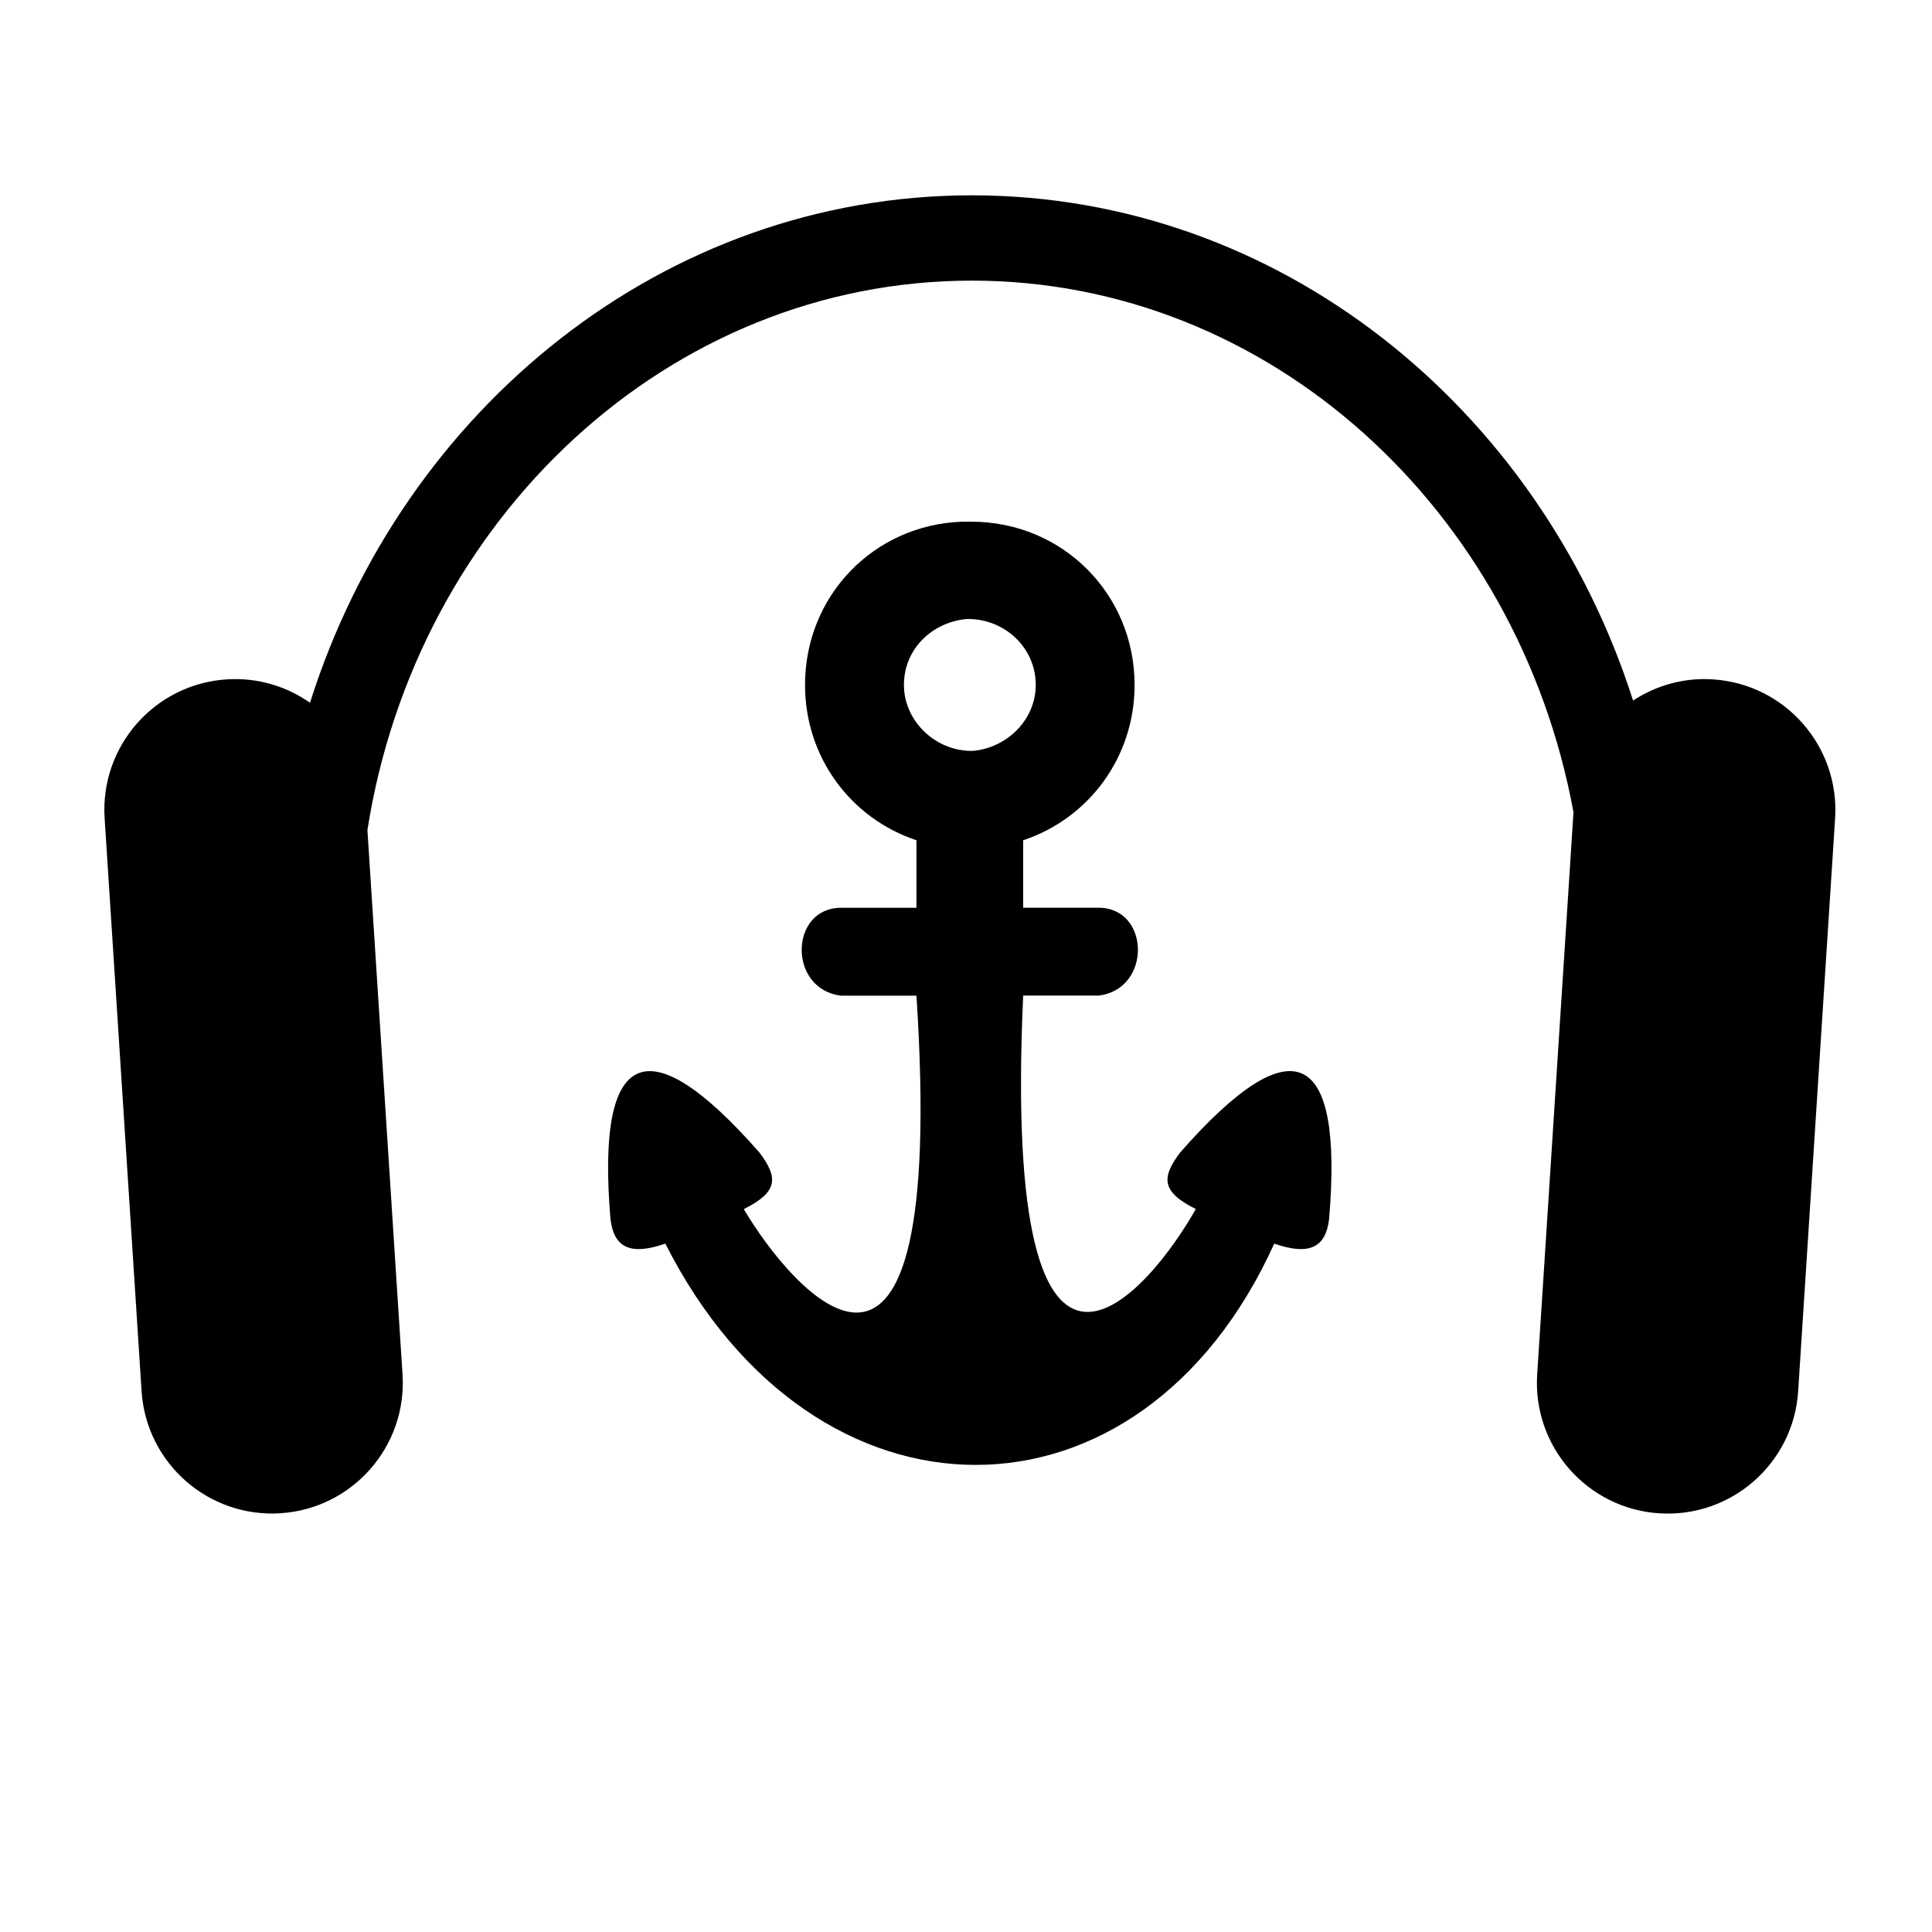
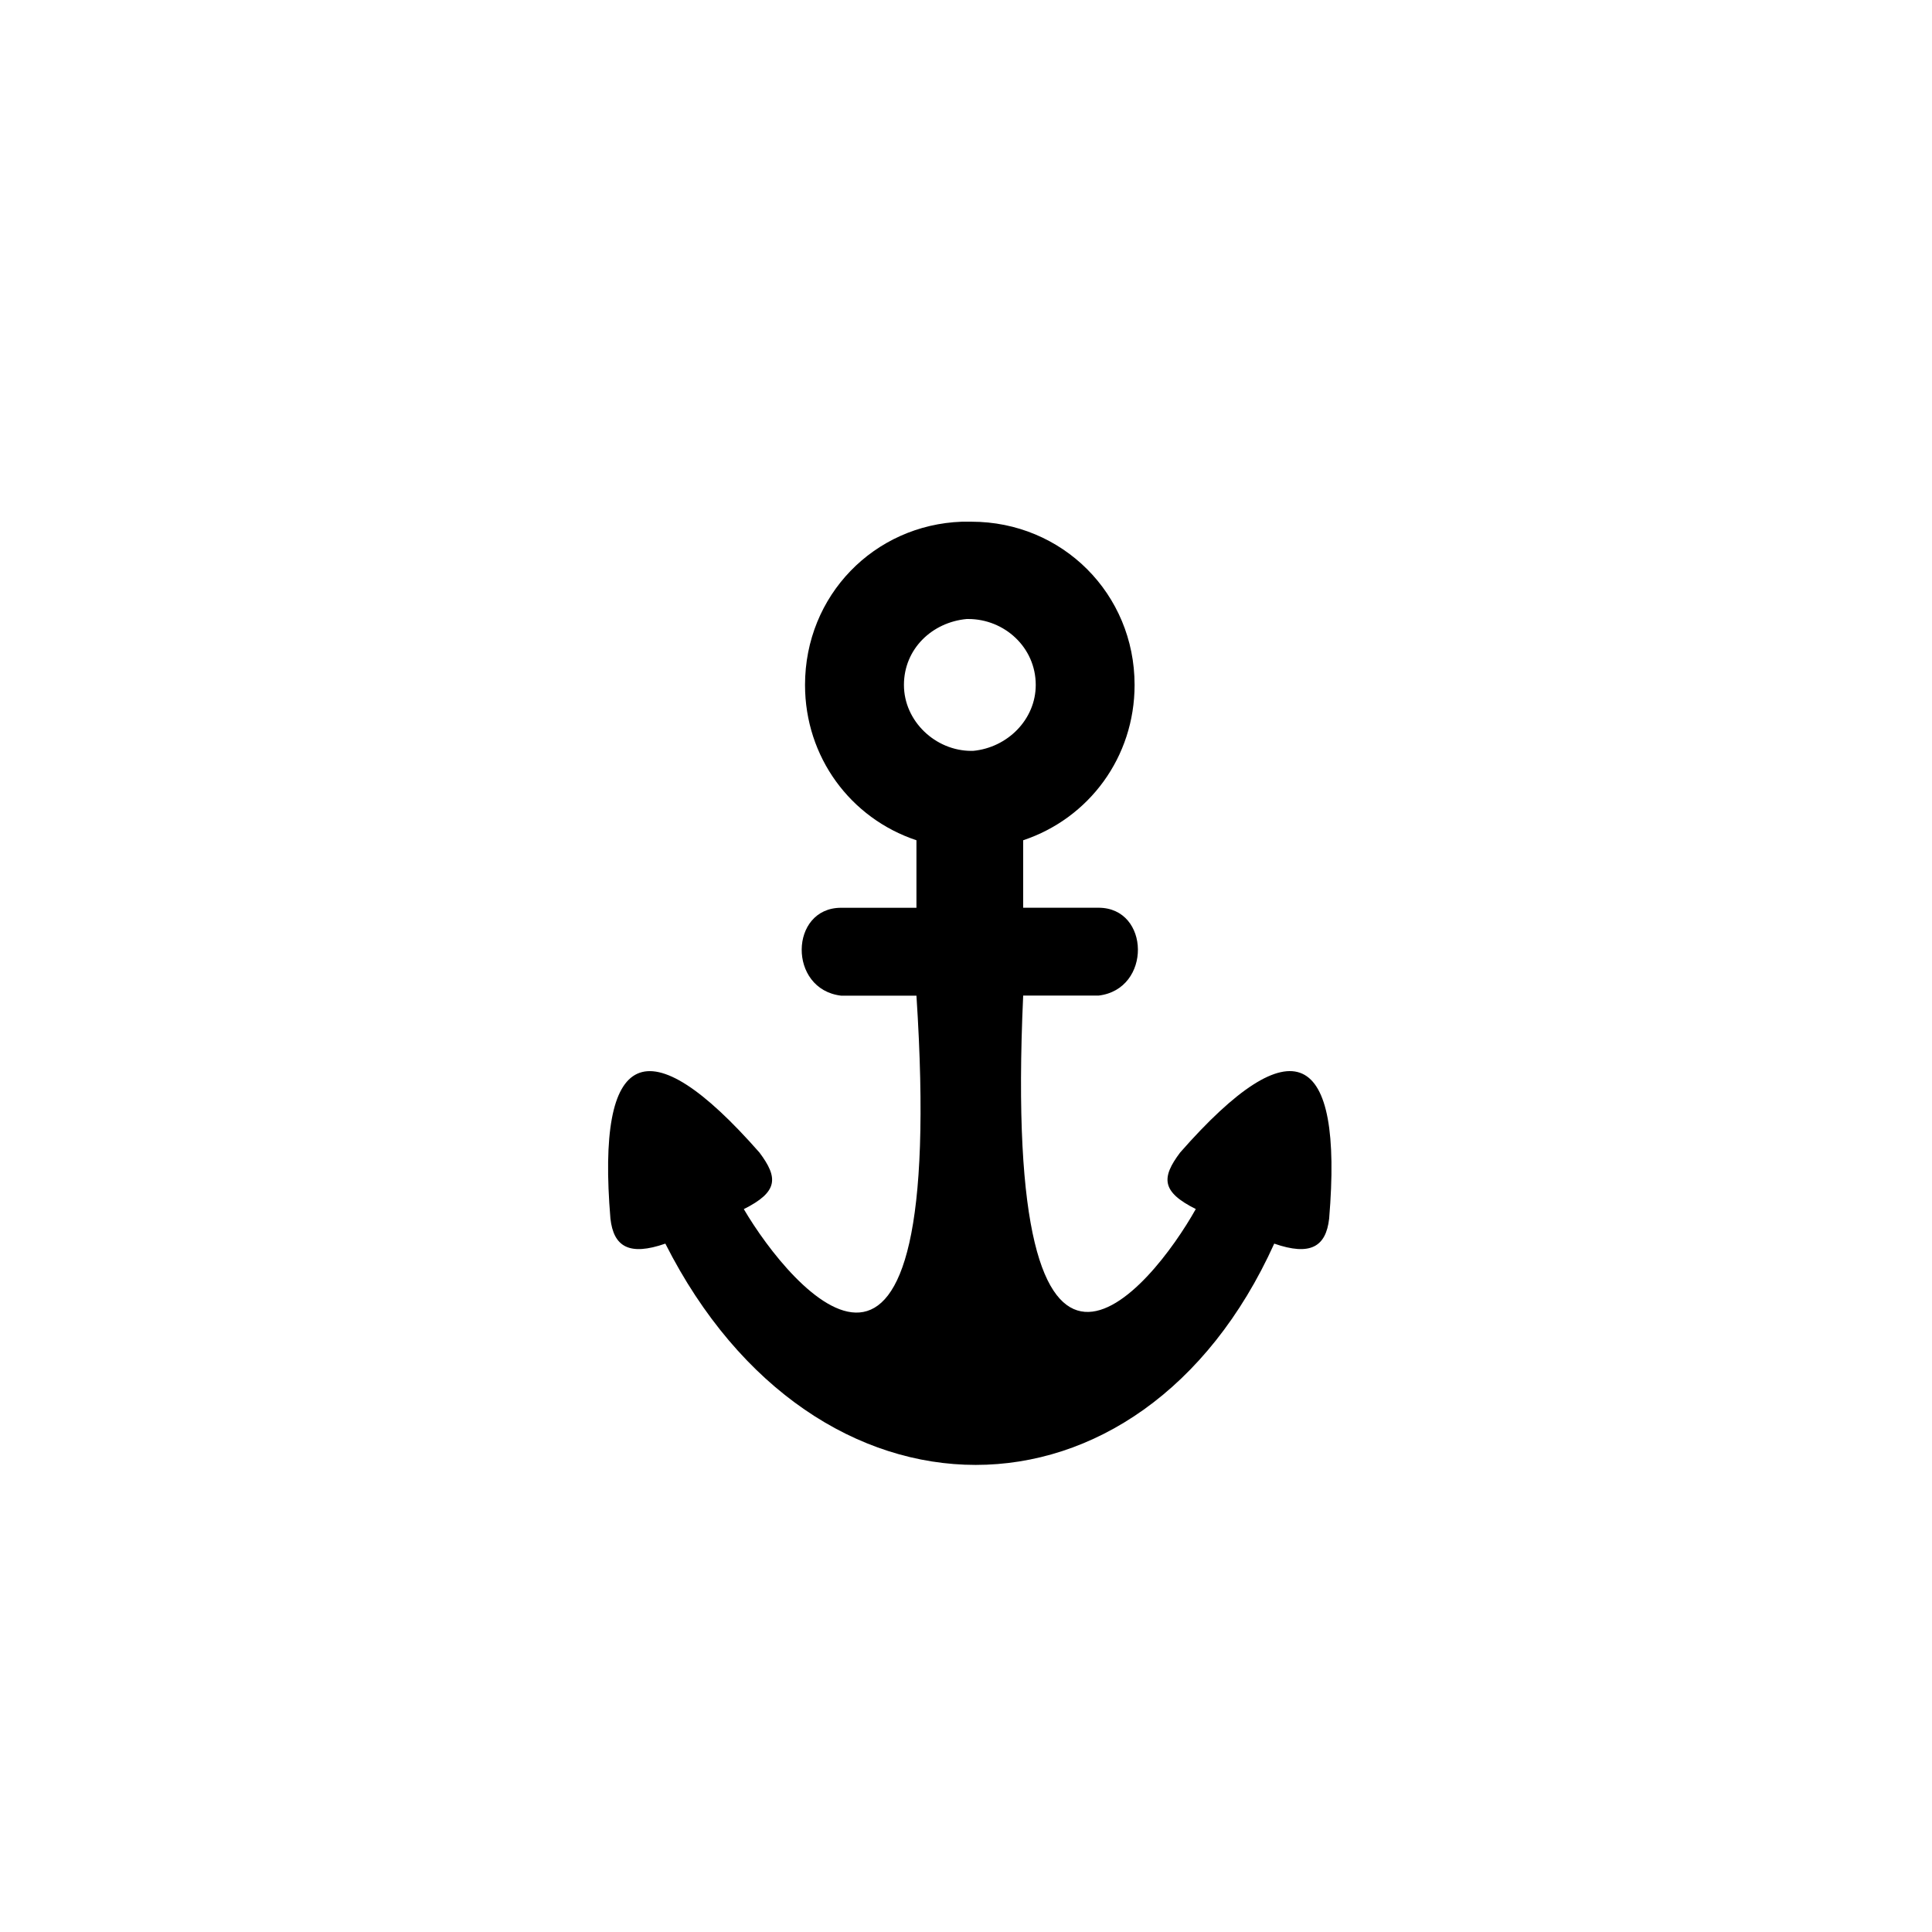
<svg xmlns="http://www.w3.org/2000/svg" fill="#000000" width="800px" height="800px" version="1.1" viewBox="144 144 512 512">
  <g>
-     <path d="m597.96 324.04c-7.789-0.516-15.121 1.641-21.176 5.613-24.848-77.77-93.988-133.89-175.23-133.89-81.445 0-150.73 56.402-175.4 134.47-6.223-4.359-13.91-6.731-22.082-6.191-19.098 1.234-33.578 17.715-32.344 36.809l9.793 151.83c1.234 19.098 17.715 33.574 36.809 32.344 19.098-1.219 33.578-17.715 32.344-36.805l-9.305-144.23c12.938-82.535 79.828-145.62 160.19-145.62 78.832 0 144.71 60.684 159.43 140.89l-9.621 148.98c-1.23 19.09 13.254 35.578 32.352 36.805 19.094 1.23 35.578-13.246 36.809-32.344l9.793-151.83c1.223-19.109-13.258-35.594-32.355-36.824z" />
    <path d="m456.74 449.44c-4.992 6.648-4.992 10.387 4.156 14.969-11.648 20.793-51.566 70.703-45.742-56.566h19.961c14.133-1.656 13.719-23.285 0-23.285h-19.961v-17.879c17.461-5.824 29.523-22.035 29.523-41.168 0-24.121-19.129-43.254-43.254-43.254h-2.492c-23.297 0.836-41.59 19.547-41.59 43.254 0 19.133 12.055 35.344 29.527 41.168v17.891h-19.961c-13.723 0-14.137 21.625 0 23.293h19.961c8.312 127.25-33.273 77.777-45.75 56.566 9.148-4.578 9.148-8.312 4.16-14.977-29.945-34.109-43.258-27.453-39.508 17.473 0.832 7.477 4.988 9.98 14.555 6.648 39.516 78.191 126.01 78.191 161.36 0 9.559 3.332 13.723 0.836 14.555-6.648 3.754-44.938-9.559-51.586-39.5-17.484zm-55.312-106.45c-9.562 0-17.875-7.906-17.875-17.473 0-9.562 7.481-16.629 16.637-17.473h0.418c9.551 0 17.875 7.488 17.875 17.473 0 9.148-7.481 16.629-16.637 17.473z" />
  </g>
</svg>